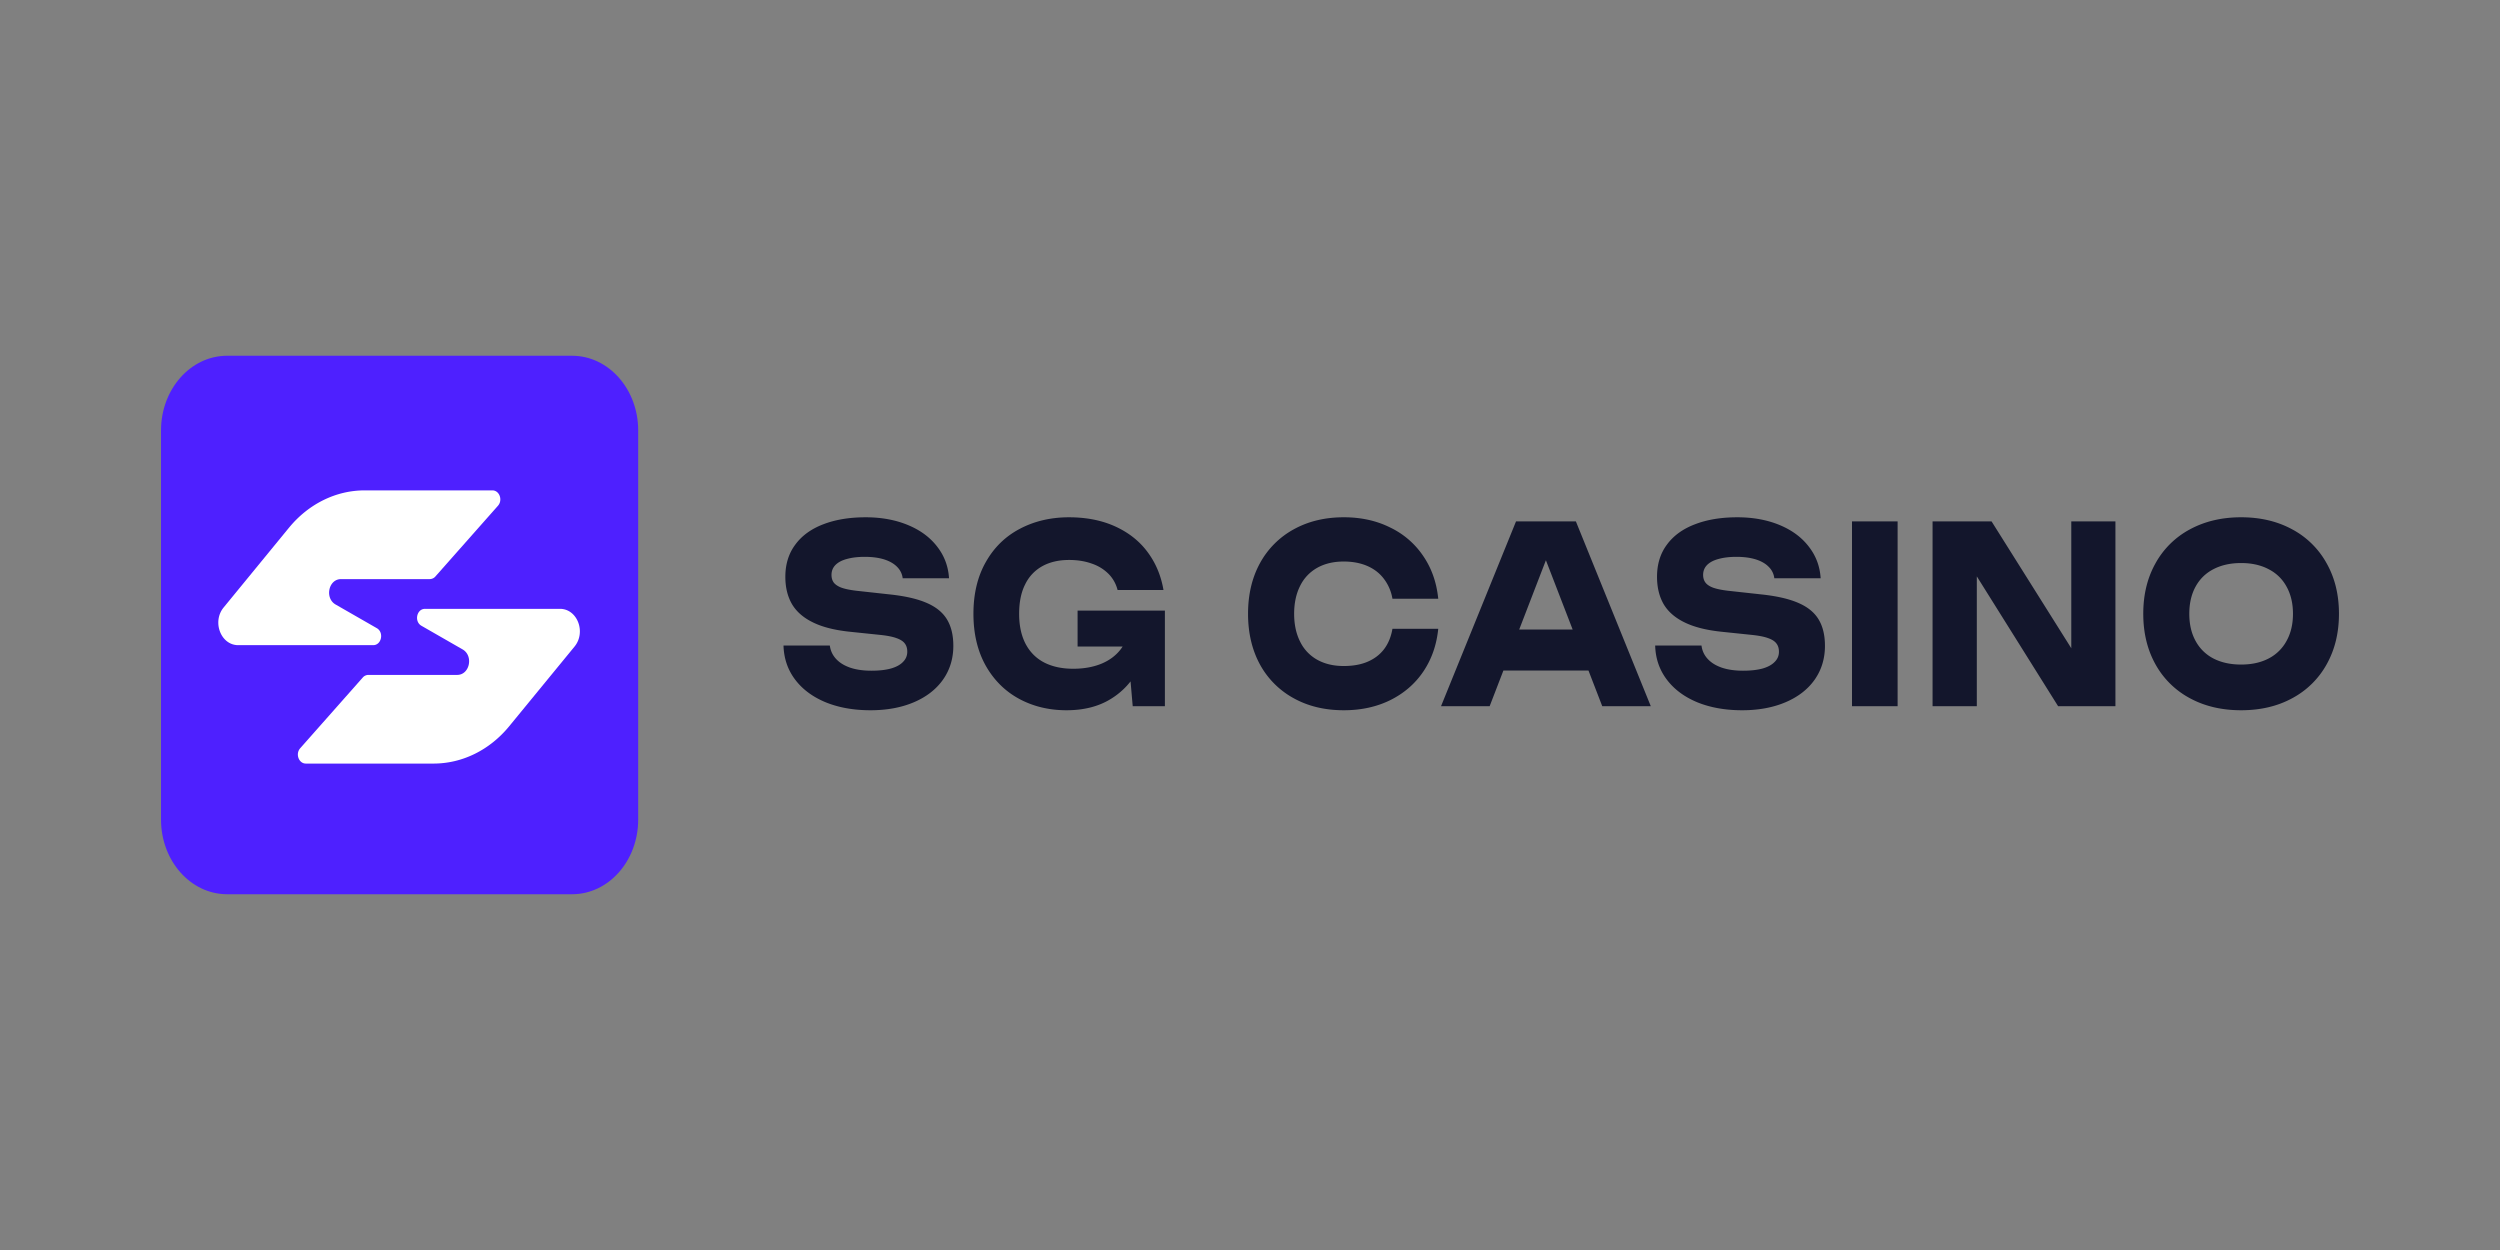
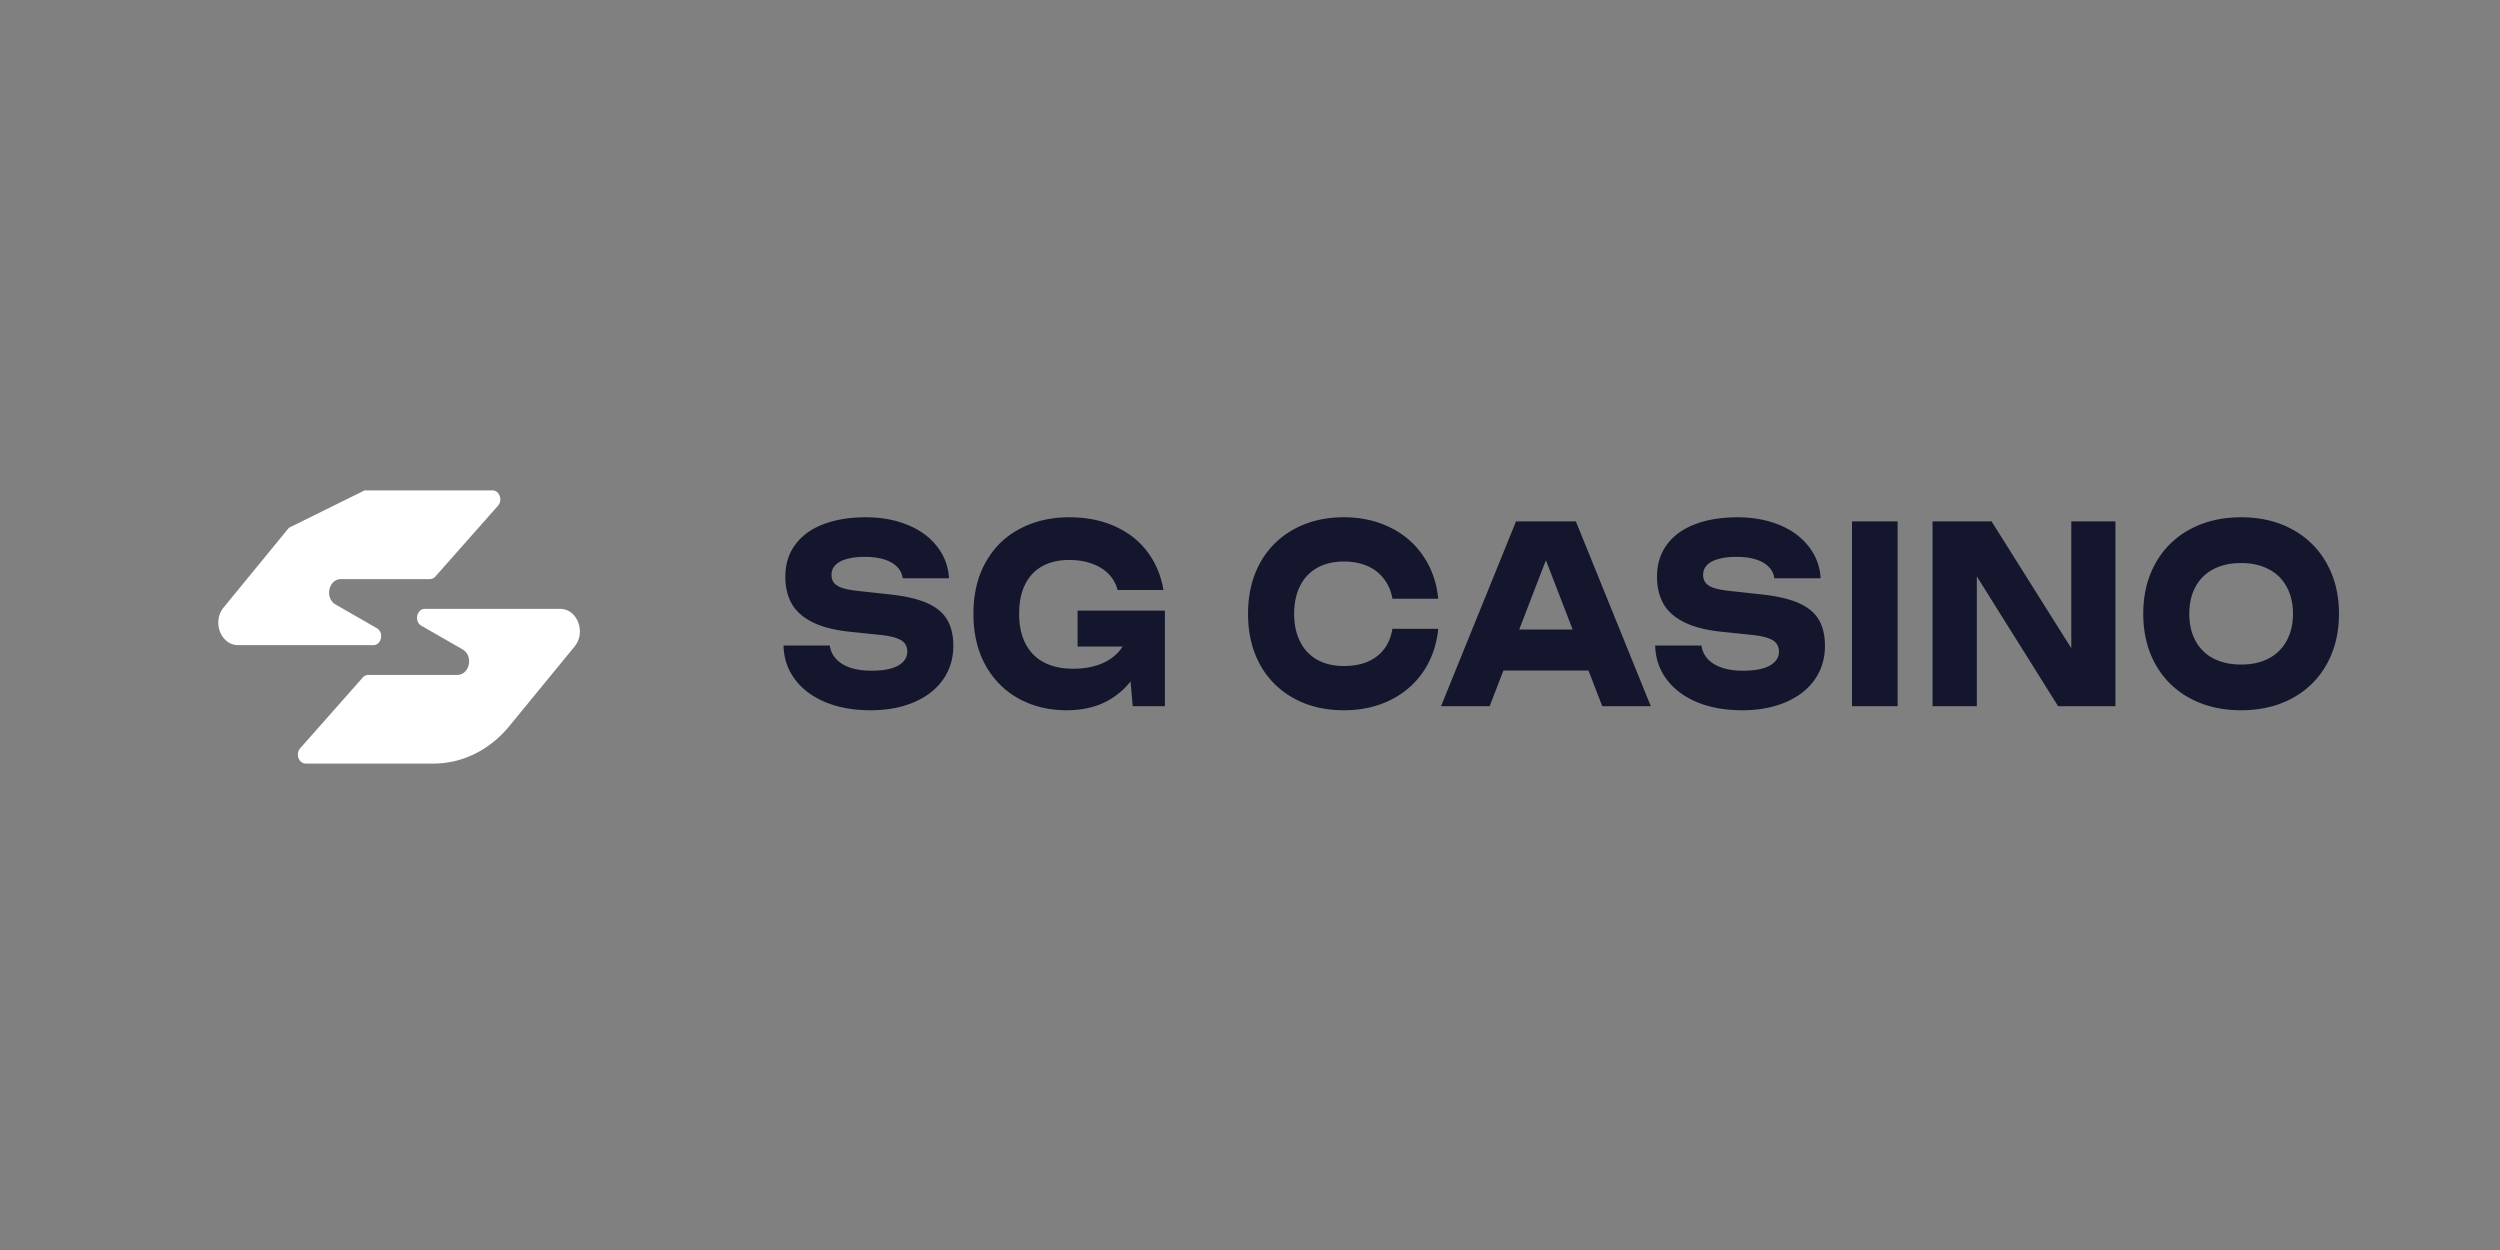
<svg xmlns="http://www.w3.org/2000/svg" width="200" height="100">
  <rect width="100%" height="100%" fill="#808080" stroke="none" />
  <path style="stroke:none;fill-rule:nonzero;fill:#13162c;fill-opacity:1" d="M66.387 51.645a1.9 1.9 0 0 0 .504 1.074c.28.304.66.535 1.14.699.48.16 1.04.238 1.68.238.598 0 1.11-.054 1.535-.168.43-.117.758-.293.984-.523.235-.23.352-.504.352-.828 0-.262-.062-.477-.191-.649-.13-.18-.352-.324-.66-.433-.305-.114-.731-.2-1.274-.258l-2.445-.254c-1.211-.125-2.2-.371-2.957-.742-.762-.367-1.325-.852-1.688-1.457-.36-.614-.539-1.344-.539-2.2 0-1.003.266-1.863.793-2.57.527-.719 1.274-1.261 2.238-1.629.97-.375 2.098-.562 3.395-.562 1.258 0 2.379.207 3.363.613.992.406 1.774.98 2.348 1.723.578.738.898 1.586.957 2.543h-3.707a1.522 1.522 0 0 0-.442-.907c-.25-.261-.597-.46-1.035-.601-.441-.137-.957-.207-1.554-.207-.551 0-1.028.058-1.426.168-.399.105-.703.265-.922.484-.211.215-.316.48-.316.79 0 .241.058.445.175.609.125.164.328.304.618.414.292.105.687.187 1.183.246l2.629.289c1.246.129 2.246.355 2.996.68.75.32 1.293.761 1.633 1.32.34.558.512 1.266.512 2.117 0 1.027-.278 1.93-.829 2.711-.55.777-1.328 1.379-2.328 1.805-1 .425-2.156.64-3.468.64-1.356 0-2.551-.215-3.594-.64-1.043-.434-1.86-1.043-2.445-1.825-.586-.78-.891-1.683-.922-2.71ZM91.934 50.09c-.047 1.234-.325 2.36-.832 3.379a5.935 5.935 0 0 1-2.235 2.445c-.976.606-2.16.906-3.547.906-1.39 0-2.648-.3-3.777-.906-1.133-.613-2.027-1.5-2.684-2.66-.656-1.172-.984-2.555-.984-4.152 0-1.602.332-2.985.996-4.149.66-1.164 1.567-2.047 2.723-2.652 1.16-.61 2.469-.918 3.926-.918 1.406 0 2.648.25 3.718.742 1.07.492 1.93 1.176 2.575 2.05.648.872 1.07 1.88 1.265 3.024h-3.672a2.802 2.802 0 0 0-.715-1.281 3.425 3.425 0 0 0-1.343-.828c-.54-.195-1.145-.293-1.817-.293-.828 0-1.539.164-2.136.492a3.28 3.28 0 0 0-1.38 1.457c-.324.637-.484 1.422-.484 2.356 0 .953.176 1.757.52 2.414.351.66.847 1.156 1.492 1.488.652.332 1.422.496 2.312.496.856 0 1.61-.137 2.266-.406.656-.274 1.18-.672 1.567-1.192.39-.527.617-1.156.683-1.894Zm-5.727 1.633v-2.875h6.984v7.648h-2.574l-.508-5.848.684 1.075ZM115.059 50.305c-.13 1.293-.528 2.433-1.196 3.422-.66.976-1.543 1.738-2.644 2.285-1.094.539-2.332.808-3.715.808-1.516 0-2.856-.32-4.016-.965a6.777 6.777 0 0 1-2.699-2.71c-.633-1.172-.945-2.52-.945-4.043 0-1.524.312-2.868.945-4.032a6.772 6.772 0 0 1 2.7-2.718c1.16-.645 2.5-.97 4.015-.97 1.383 0 2.621.274 3.715.821a6.626 6.626 0 0 1 2.644 2.285c.668.98 1.067 2.117 1.196 3.41h-3.664a3.59 3.59 0 0 0-.684-1.593c-.34-.45-.781-.79-1.328-1.028-.543-.234-1.172-.355-1.887-.355-.816 0-1.52.168-2.121.504a3.34 3.34 0 0 0-1.367 1.449c-.317.629-.477 1.375-.477 2.227 0 .855.16 1.597.477 2.226a3.318 3.318 0 0 0 1.367 1.45c.602.335 1.305.503 2.121.503.727 0 1.36-.11 1.895-.336.546-.23.988-.562 1.328-1.004.34-.445.566-.992.676-1.636ZM119.066 53.645v-3.282h9.067v3.282Zm7.004-11.934 5.993 14.785h-3.883l-5.035-13.043h1.054l-5.027 13.043h-3.89l6-14.785ZM136.121 51.645c.05.414.219.773.5 1.074.281.304.66.535 1.14.699.481.16 1.04.238 1.68.238.598 0 1.11-.054 1.54-.168.425-.117.753-.293.98-.523.238-.23.355-.504.355-.828 0-.262-.066-.477-.195-.649-.129-.18-.348-.324-.66-.433-.305-.114-.727-.2-1.274-.258l-2.44-.254c-1.216-.125-2.2-.371-2.962-.742-.762-.367-1.324-.852-1.687-1.457-.356-.614-.536-1.344-.536-2.2 0-1.003.262-1.863.79-2.57.527-.719 1.273-1.261 2.242-1.629.965-.375 2.097-.562 3.39-.562 1.258 0 2.383.207 3.368.613.988.406 1.77.98 2.343 1.723.578.738.899 1.586.957 2.543h-3.707a1.5 1.5 0 0 0-.441-.907c-.25-.261-.594-.46-1.035-.601-.438-.137-.957-.207-1.555-.207-.55 0-1.023.058-1.422.168-.398.105-.707.265-.926.484-.21.215-.316.48-.316.79 0 .241.059.445.18.609.12.164.324.304.613.414.293.105.687.187 1.184.246l2.628.289c1.25.129 2.247.355 2.997.68.75.32 1.293.761 1.632 1.32.34.558.512 1.266.512 2.117 0 1.027-.277 1.93-.824 2.711-.55.777-1.328 1.379-2.332 1.805-1 .425-2.156.64-3.469.64-1.351 0-2.55-.215-3.594-.64-1.043-.434-1.855-1.043-2.441-1.825-.586-.78-.895-1.683-.922-2.71ZM148.16 41.71h3.649v14.786h-3.649ZM166.82 53.637l-1.117.258V41.71h3.531v14.785h-4.586l-7.617-12.164 1.114-.258v12.422h-3.54V41.711h4.72ZM179.29 56.82c-1.548 0-2.915-.32-4.102-.965a6.806 6.806 0 0 1-2.75-2.71c-.653-1.172-.977-2.52-.977-4.043 0-1.524.324-2.868.976-4.032a6.8 6.8 0 0 1 2.75-2.718c1.188-.645 2.555-.97 4.102-.97 1.547 0 2.914.325 4.094.97a6.8 6.8 0 0 1 2.75 2.718c.656 1.164.984 2.508.984 4.032 0 1.523-.328 2.87-.984 4.043a6.806 6.806 0 0 1-2.75 2.71c-1.18.645-2.547.965-4.094.965Zm0-3.656c.843 0 1.577-.16 2.198-.484a3.384 3.384 0 0 0 1.438-1.41c.34-.61.512-1.333.512-2.168 0-.832-.172-1.555-.512-2.168a3.335 3.335 0 0 0-1.438-1.399c-.62-.328-1.355-.492-2.199-.492-.848 0-1.586.164-2.215.492-.62.32-1.097.79-1.43 1.399-.335.613-.5 1.336-.5 2.168 0 .836.165 1.558.5 2.168a3.387 3.387 0 0 0 1.43 1.41c.63.324 1.367.484 2.215.484Zm0 0" />
-   <path style="stroke:none;fill-rule:nonzero;fill:#4e20ff;fill-opacity:1" d="M45.766 28.46H18.172c-2.922 0-5.29 2.673-5.29 5.974v31.132c0 3.301 2.368 5.973 5.29 5.973h27.594c2.922 0 5.289-2.672 5.289-5.973V34.434c0-3.301-2.367-5.973-5.29-5.973Zm0 0" />
-   <path style="stroke:none;fill-rule:evenodd;fill:#fff;fill-opacity:1" d="m23.117 42.219-5.226 6.379c-.942 1.148-.22 3.015 1.164 3.015h10.8c.668 0 .883-1.02.29-1.36l-3.293-1.89c-.895-.511-.57-2.035.43-2.035h7.1a.6.6 0 0 0 .45-.21l5.008-5.661c.398-.453.117-1.227-.45-1.227H29.173c-2.297 0-4.492 1.083-6.055 2.989Zm17.621 15.879 5.227-6.375c.941-1.153.219-3.016-1.164-3.016H34c-.668 0-.883 1.016-.285 1.355l3.293 1.891c.89.512.57 2.04-.434 2.04h-7.101a.601.601 0 0 0-.45.206l-5.007 5.66c-.399.453-.114 1.227.449 1.227h10.219c2.296 0 4.492-1.082 6.054-2.988Zm0 0" />
+   <path style="stroke:none;fill-rule:evenodd;fill:#fff;fill-opacity:1" d="m23.117 42.219-5.226 6.379c-.942 1.148-.22 3.015 1.164 3.015h10.8c.668 0 .883-1.02.29-1.36l-3.293-1.89c-.895-.511-.57-2.035.43-2.035h7.1a.6.6 0 0 0 .45-.21l5.008-5.661c.398-.453.117-1.227-.45-1.227H29.173Zm17.621 15.879 5.227-6.375c.941-1.153.219-3.016-1.164-3.016H34c-.668 0-.883 1.016-.285 1.355l3.293 1.891c.89.512.57 2.04-.434 2.04h-7.101a.601.601 0 0 0-.45.206l-5.007 5.66c-.399.453-.114 1.227.449 1.227h10.219c2.296 0 4.492-1.082 6.054-2.988Zm0 0" />
</svg>